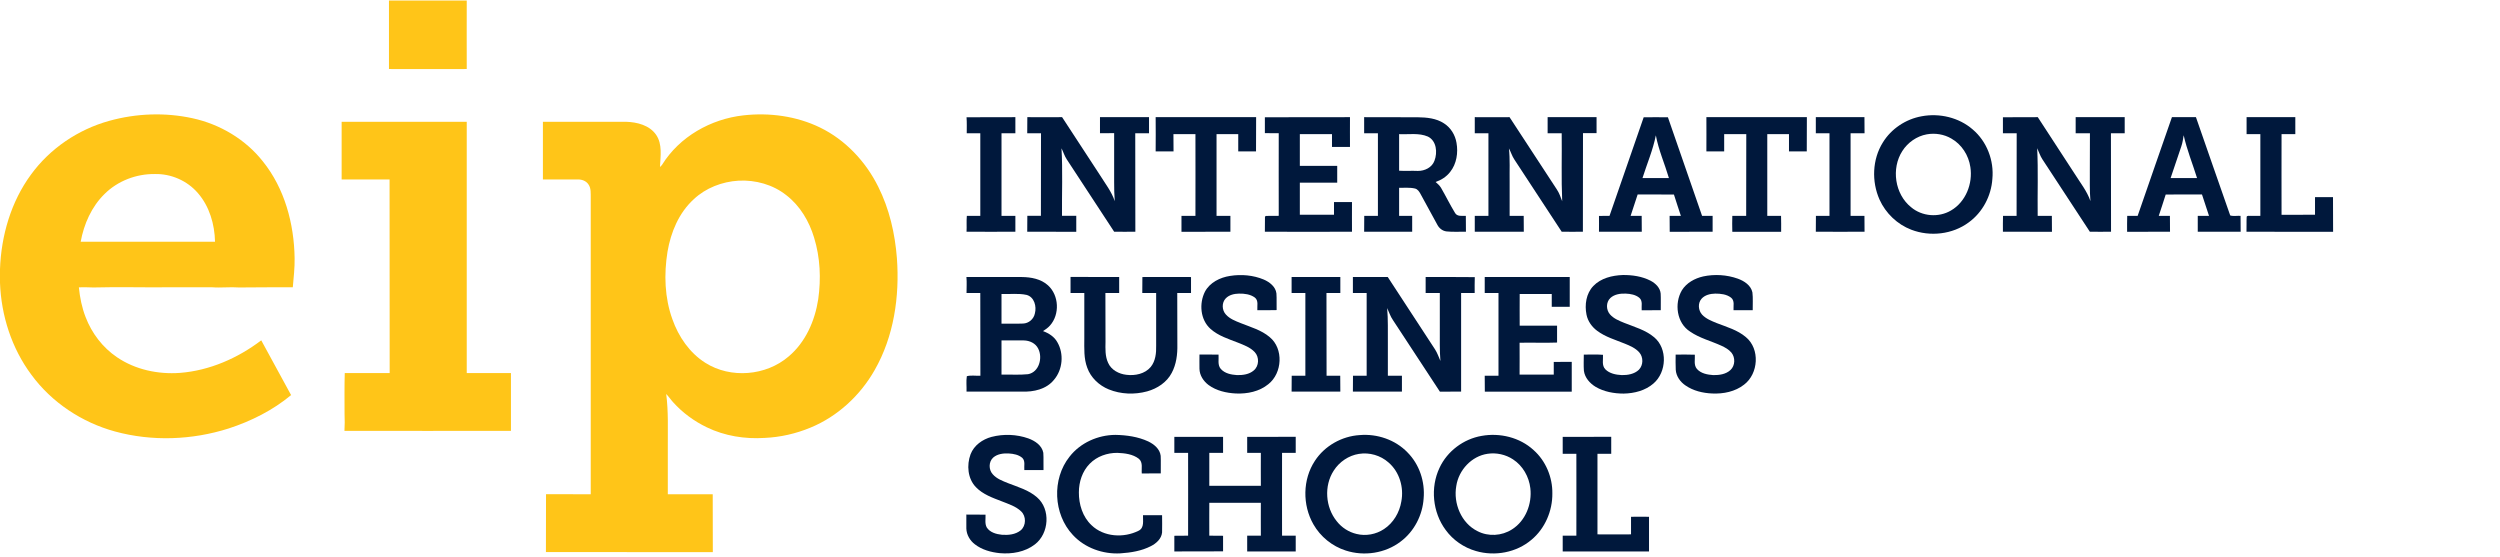
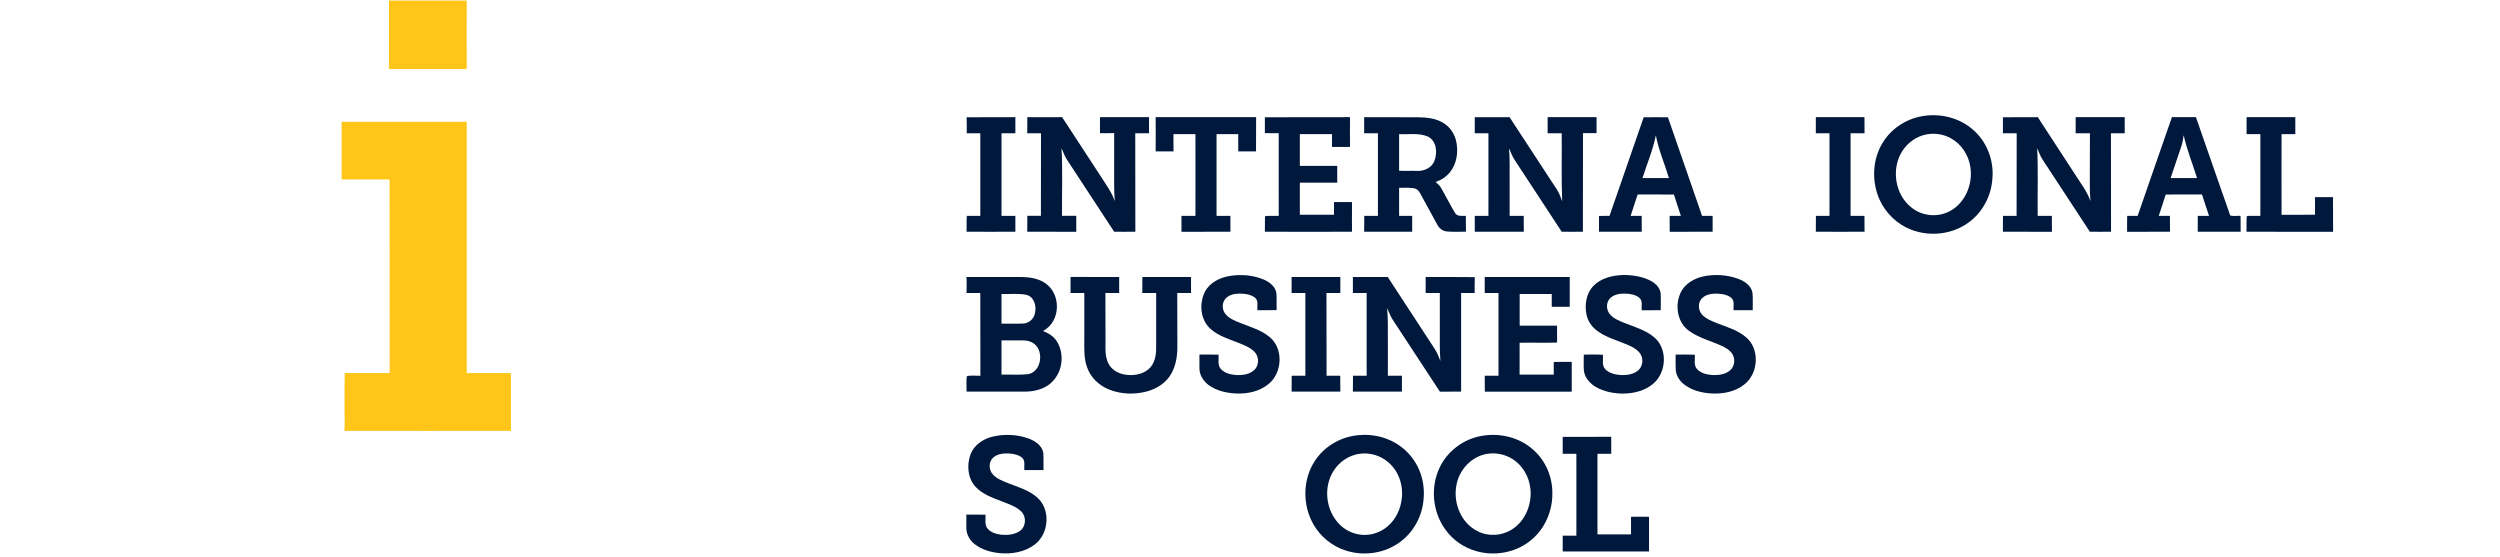
<svg xmlns="http://www.w3.org/2000/svg" version="1.2" viewBox="0 0 2488 554" width="2488" height="554">
  <style>.a{fill:#ffc518}.b{fill:#00183c}</style>
  <path class="a" d="m387.1 0.5c25.8 0 51.6 0 77.4 0 0 22.7-0.1 45.5 0 68.2-25.8 0.1-51.6 0-77.4 0 0-22.7 0-45.4 0-68.2z" />
-   <path fill-rule="evenodd" class="a" d="m108.6 120.3c26.9-7.5 55.7-8.6 83.1-2.6 27.1 5.9 52.5 20.9 69.8 42.8 21.8 27 31.2 62.2 31.7 96.4 0.2 9.7-1 19.4-1.8 29-17.8-0.1-35.6 0.1-53.4 0.2-9-0.7-18 0.5-26.9-0.2-14.1 0-28.1 0-42.1 0-25.3 0.3-50.7-0.5-76 0.2-4.8-0.1-9.7-0.4-14.5-0.1 1 10.1 3 20.1 6.7 29.6 6.1 16 17 30.3 31.2 39.9 18.2 12.4 40.9 17.2 62.7 15.6 29.4-2.3 57.5-14.6 80.9-32.4q14.8 27.3 29.7 54.5c-18.2 15.1-39.7 25.9-62.1 33.2-36.4 11.6-76.3 13.1-113.2 3-32.9-9-63-28.9-83.2-56.5-19.6-26.3-30-58.8-31.2-91.5v-13.5c1.2-33.4 10.9-67 30.8-94.1 18.9-26 46.9-44.9 77.8-53.5zm-4.5 72.7c-13 12.7-20.6 30-23.8 47.6 44.5 0 89.1 0 133.7 0-0.4-17.4-5.5-35.2-17.1-48.5-10.6-12.3-26.7-19.3-42.9-18.9-18.4-0.2-36.8 6.8-49.9 19.8z" />
-   <path fill-rule="evenodd" class="a" d="m739.9 114.8c25.8-2.9 52.7 0.7 76.2 12.1 25.3 12.3 45.5 33.9 57.9 58.9 11.1 22.1 16.7 46.6 18.6 71.1 2.8 38.2-3 78-22.2 111.5-14.4 25.3-36.9 46.1-63.9 57.2-14.4 6-29.9 9.5-45.4 10.2-19.7 1.3-39.8-1.9-57.6-10.5-12.7-6.1-24.3-14.6-33.7-25.1-2.4-2.6-4.3-5.6-6.8-8.1 2.3 17.6 1.5 35.3 1.6 52.9q0 23.4 0 46.9c14.9 0 29.8 0 44.7 0 0.1 19.2 0 38.4 0.1 57.6-55.4-0.1-110.7 0-166.1-0.1 0.2-19.2-0.1-38.4 0.1-57.6 14.9 0.1 29.7 0.1 44.5 0.1 0-98.3 0-196.6 0-294.9-0.1-4.5 0.5-9.6-2.3-13.5-2.3-3.5-6.6-5-10.6-4.9q-17.4 0-34.7 0 0.1-28.7 0-57.4c27.6 0 55.2 0 82.7 0 11 0.3 23.4 3.4 30 13 6.4 9.4 4.3 21.3 3.8 32 0.8-0.6 1.4-1.4 2.1-2.2 17.3-28 48.6-45.6 81-49.2zm-4.9 65c-16.4 1-32.6 7.2-44.6 18.5-14.8 13.5-22.8 32.8-26.1 52.2-3.6 22.4-2.9 45.8 4.9 67.3 6.1 17.3 17.1 33.4 32.8 43.3 25.1 15.9 60.3 13 82.8-6.3 16.9-14.2 26.2-35.5 29.5-57 2.9-20.4 2-41.5-4.1-61.3-4.9-16.3-14-31.7-27.6-42.2-13.3-10.6-30.7-15.4-47.6-14.5z" />
  <path class="a" d="m340 121.2c41.5 0 83 0 124.5 0 0 83.4 0 166.8 0 250.1q22 0 44 0c0 19.2 0 38.4 0 57.5-55.2 0-110.5 0.1-165.7 0 0.3-5.6 0.4-11.2 0.1-16.7 0-13.6-0.2-27.2 0.2-40.8q22.4 0 44.7 0-0.1-96.3-0.1-192.7-23.8 0-47.7 0 0.1-28.7 0-57.4z" />
  <filter id="f0">
    <feFlood flood-color="#ffffff" flood-opacity="1" />
    <feBlend mode="normal" in2="SourceGraphic" />
    <feComposite in2="SourceAlpha" operator="in" />
  </filter>
  <g filter="url(#f0)">
    <path fill-rule="evenodd" class="b" d="m1912.5 115.7c17.7-3.3 37 1.2 50.7 13.1 14.1 11.9 21.4 31 19.6 49.3-1.1 16.8-9.7 33.2-23.5 43.2-16.1 12-38.5 14.5-57.2 7.3-13.9-5.3-25.5-16.4-31.6-30-8-18-7.2-40 3.3-56.8 8.4-13.7 22.9-23.3 38.7-26.1zm5 18c-9.9 1.8-18.9 8.1-24.3 16.6-11.2 17.4-7.5 42.9 8.7 55.9 10.8 9.2 27.4 10.6 39.7 3.3 14.7-8.5 21.9-26.8 19.3-43.3-1.7-11.6-8.6-22.5-18.9-28.3-7.3-4.3-16.2-5.7-24.5-4.2z" />
    <path class="b" d="m961.9 116.7c16.2-0.1 32.4-0.1 48.6-0.1q0 8 0 16-6.9 0-13.8 0c0 27.4 0 54.8 0 82.2q6.9 0 13.8 0c0 5.3 0 10.6 0 15.8-16.2 0.1-32.4 0.1-48.6 0 0.3-5.3-0.2-10.6 0.3-15.8 4.5 0.1 9 0 13.4 0q0-41.1 0-82.2-6.7 0-13.5 0c0-5.4 0.2-10.7-0.2-15.9z" />
    <path class="b" d="m1022.3 132.6c0.1-5.4 0-10.7 0.1-16 11.5 0.1 23.1 0 34.6 0q18.8 28.9 37.7 57.7c5.2 8.4 11.5 16.3 14.7 25.9-1-12.8-0.4-25.5-0.6-38.3q0-14.7 0-29.4-7 0.1-14.1 0.1 0-8 0-16 24.4 0 48.8 0 0 8 0 16-6.8 0-13.7 0c0.1 32.7 0 65.3 0.1 98-7.1 0.1-14.1 0.1-21.1 0-15.7-24.1-31.6-48.1-47.3-72.2-2.2-3.4-3.3-7.3-5.1-10.8 1.3 22.3 0.3 44.8 0.5 67.2 4.7 0 9.5 0 14.2 0q0 7.9 0 15.9c-16.3 0-32.5 0-48.8-0.1 0.1-5.3 0-10.5 0.1-15.8q6.8 0.1 13.5 0c0-27.4 0-54.8 0.1-82.2q-6.9 0-13.7 0z" />
    <path class="b" d="m1150.1 116.6c33.3 0 66.6 0 100 0-0.1 11.4 0 22.7-0.1 34.1q-8.9 0-17.7 0 0-8.6 0-17.2-10.8 0-21.6 0 0 40.7 0 81.3 6.9 0 13.8 0c0 5.3 0 10.6 0 15.8-16.2 0.1-32.4 0-48.7 0.1q0-7.9 0-15.9 7 0 13.9 0c0-27.1 0.1-54.2 0-81.3-7.3 0-14.6 0-21.9 0 0 5.7 0 11.4 0.1 17.2q-8.9 0-17.8 0c0.1-11.4 0.1-22.7 0-34.1z" />
    <path class="b" d="m1258.8 116.7c28.3-0.1 56.5-0.1 84.7-0.1-0.1 9.9 0 19.8 0 29.6q-9 0-17.9 0 0-6.3 0-12.7c-10.7 0-21.3 0-32 0 0 10.5 0 21 0 31.6 12.4 0 24.8 0 37.2 0q0 8.3 0 16.7-18.6 0-37.2 0c0 10.7 0 21.3 0 31.9q17 0 34 0 0-6.3 0-12.6 8.9 0 17.9 0c0 9.8-0.1 19.7 0 29.5-28.9 0.1-57.8 0.2-86.7 0 0.2-5-0.1-10 0.1-14.9 0.2-0.2 0.6-0.6 0.8-0.8 4.3-0.2 8.6 0 12.9-0.1 0-27.4-0.1-54.8 0-82.2-4.6 0-9.2 0-13.8-0.1q0-7.9 0-15.8z" />
    <path fill-rule="evenodd" class="b" d="m1357.6 116.6c17.8 0 35.6 0 53.3 0.1 9 0.1 18.5 1 26.2 6.1 6.7 4.3 11.1 11.5 12.4 19.3 1.8 9.9 0.1 21-6.3 29-3.7 4.8-8.9 8.1-14.5 10 2 1.7 4 3.5 5.4 5.8 4.8 8.3 9 16.9 14 25.1 2.2 3.7 7 2.7 10.7 2.8 0.1 5.3 0 10.6 0.1 15.8-6.5-0.1-13 0.4-19.4-0.3-4-0.5-7.3-3.2-9.1-6.7-5.6-10.1-11-20.3-16.6-30.4-1.3-2.4-2.9-5-5.7-5.6-5.1-1.2-10.5-0.6-15.7-0.7 0 9.3 0 18.6 0 27.9q6.5 0 13 0c0 5.3 0 10.5 0 15.8q-23.9 0.1-47.8 0c0.1-5.3 0-10.5 0.1-15.8q6.8 0 13.6 0c0-27.4 0-54.8 0-82.2q-6.8 0-13.7 0 0.1-8 0-16zm34.8 53.3c6.2 0.4 12.4-0.1 18.6 0.2 6.8 0.1 14.2-3.4 16.6-10.2 3.1-8.1 2.1-19.8-6.6-24-9-3.9-19.1-1.9-28.6-2.4 0 12.1 0 24.3 0 36.4z" />
    <path class="b" d="m1467.7 116.6c11.5 0 23.1 0.1 34.6 0 15.7 24 31.4 48 47.1 72 2.4 3.6 3.8 7.7 5.3 11.7-1-22.6-0.2-45.2-0.5-67.7q-7 0-14 0 0.1-8 0-16 24.3 0 48.7 0-0.1 8 0 15.9-6.8 0.1-13.5 0c-0.1 32.7-0.1 65.4-0.1 98.1-7 0.1-14 0.1-21.1 0-15.7-23.9-31.3-47.8-47-71.7-2.4-3.5-3.5-7.6-5.5-11.2 1.2 11 0.5 22.2 0.7 33.3 0 11.3 0 22.5 0 33.8q7 0 14 0c0.1 5.3 0 10.6 0.1 15.8q-24.4 0.1-48.8 0c0-5.2 0-10.5 0-15.8q6.8 0 13.6 0c0-27.4 0-54.8 0-82.2q-6.8 0-13.6 0 0-8 0-16z" />
    <path fill-rule="evenodd" class="b" d="m1635.8 116.7c8.1 0 16.1-0.1 24.1 0 11.3 32.7 22.7 65.4 34 98.1q5.2 0 10.5 0c0 5.3 0 10.6 0 15.8-14.2 0.1-28.5 0-42.7 0.1-0.1-5.3-0.1-10.6-0.1-15.9q5.6 0 11.2 0c-2.3-7.1-4.7-14.1-6.9-21.2-12.1-0.1-24.1 0-36.1-0.1-2.3 7.1-4.6 14.2-7 21.3q5.5 0.1 11 0c0.1 5.3 0 10.6 0.1 15.8q-21.3 0.1-42.6 0c0.1-5.2 0-10.5 0-15.7q5.3-0.1 10.5-0.1 17-49.1 34-98.1zm12.1 18c-2.9 14.6-8.8 28.3-13.3 42.5q13.1 0 26.3 0c-4.2-14.2-10.3-27.9-13-42.5z" />
-     <path class="b" d="m1698.2 116.6c33.3 0 66.6 0 100 0-0.1 11.4 0 22.7-0.1 34.1-5.9 0-11.8 0-17.7 0q0-8.6 0-17.2c-7.2 0-14.4 0-21.6 0q0 40.7 0 81.3 6.9 0.1 13.7 0c0.2 5.3 0.1 10.6 0.1 15.9-16.2 0-32.4 0-48.6 0-0.1-5.3-0.2-10.6 0-15.9q6.9 0 13.8 0 0-40.6 0.1-81.3-11 0-22 0 0 8.6 0 17.2-8.8 0-17.7 0c0-11.4 0.1-22.7 0-34.1z" />
    <path class="b" d="m1807.1 116.6c16.2 0 32.3 0 48.4 0q0 8 0.1 16-7 0-13.9 0c0 27.4 0 54.8 0 82.2q6.9 0 13.8 0c0 5.3 0 10.6 0.1 15.8-16.2 0.1-32.3 0.1-48.5 0 0.1-5.2 0-10.5 0.1-15.8q6.7 0 13.5 0c0-27.4 0-54.8 0-82.2q-6.8 0-13.6 0 0.1-8 0-16z" />
    <path class="b" d="m1993.3 116.7c11.5-0.1 23.1-0.1 34.7-0.1 12.3 18.9 24.6 37.7 36.8 56.5 5.5 8.8 12.2 17.1 15.6 27-0.9-10.3-0.5-20.7-0.6-31.1 0-12.1 0-24.3 0.1-36.4q-7.1 0-14.2 0 0-8 0-16c16.3 0 32.5 0 48.8 0q0 8 0 16-6.8 0-13.7 0c0.1 32.7 0 65.3 0.1 98-7.1 0.1-14.1 0.1-21.1 0-15.7-24.1-31.6-48.1-47.3-72.2-2.2-3.4-3.4-7.3-5.1-10.9 1.1 22.4 0.2 44.9 0.5 67.3 4.7 0 9.4 0 14.1 0 0.1 5.3 0.1 10.6 0.1 15.9-16.3 0-32.5 0-48.8-0.1 0-5.3-0.1-10.5 0.1-15.8q6.8 0.1 13.5 0c0-27.4 0-54.8 0.1-82.2q-6.9 0-13.7 0c0-5.3 0-10.6 0-15.9z" />
    <path fill-rule="evenodd" class="b" d="m2127.4 214.8c11.4-32.7 22.6-65.5 34.1-98.2q12 0.1 23.9 0c11.5 32.6 22.5 65.2 34.1 97.8 3.1 1 6.9 0.2 10.3 0.4 0.1 5.3 0 10.6 0.1 15.8q-21.4 0.1-42.7 0c0-5.2 0-10.5 0-15.8q5.6 0 11.2 0c-2.4-7.1-4.7-14.2-7-21.3-12.1 0.1-24.1-0.1-36.1 0.1-2.2 7.1-4.6 14.1-6.9 21.2q5.5 0 11.1 0c0 5.3 0 10.6 0.1 15.8-14.3 0.1-28.5 0.1-42.7 0.1 0-5.3-0.1-10.6 0.1-15.9q5.2 0 10.4 0zm43.4-69c-3.5 10.4-7.1 20.9-10.6 31.4q13.2 0 26.3 0c-4.4-14.2-10.1-28.1-13.3-42.6-0.6 3.7-1.1 7.5-2.4 11.2z" />
    <path class="b" d="m2235.8 116.6c16.1 0 32.3 0 48.5 0q-0.1 8.5 0 16.9-6.9 0-13.7 0c0 26.8-0.1 53.5 0 80.3 11.1-0.1 22.2 0 33.3-0.1q-0.1-8.7 0-17.5c5.9 0 11.9-0.1 17.9 0 0 11.5 0 23 0.1 34.5-28.8-0.1-57.5 0.1-86.2-0.1 0.2-5-0.1-10 0.2-15 0.9-1.3 2.7-0.6 4.1-0.8 3.1 0 6.3 0.1 9.5 0 0-27.1 0-54.2 0-81.3q-6.9 0-13.7 0 0-8.4 0-16.9z" />
    <path class="b" d="m1224.1 274.6c11.2-1.8 23.1-0.8 33.6 3.6 5.8 2.5 11.8 7.1 12.6 13.8 0.4 5.6 0 11.1 0.2 16.6-6.4 0.2-12.8 0.1-19.2 0.1-0.3-4.2 1.4-9.6-2.5-12.6-4.5-3.3-10.3-4-15.8-3.9-4.7 0.1-9.7 1.2-13.1 4.7-4.2 4.3-3.9 11.8 0.1 16.1 3.8 4.3 9.4 6.4 14.6 8.5 9.9 4 20.7 6.9 29 14 14 11.5 12.6 35.8-1.3 46.8-9 7.4-21 9.8-32.4 9.3-9.5-0.5-19.3-2.7-27.1-8.4-5.1-3.8-9-9.7-9.1-16.2-0.1-4.7 0-9.4 0-14.2 6.4 0.1 12.7 0 19 0.1 0.4 4.7-1.2 10.3 2.2 14.2 4 4.6 10.4 5.8 16.2 6.2 5.8 0.1 12.1-0.7 16.6-4.6 5.4-4.4 5.7-13.3 1-18.3-4.5-4.8-10.8-7-16.7-9.4-9.5-3.7-19.6-6.8-27.3-13.7-10.2-9.1-11.5-25.3-5.5-37.1 4.9-9.1 15-14.1 24.9-15.6z" />
    <path class="b" d="m1585.7 284.6c7.5-7.8 18.7-10.5 29.3-10.9 9.4-0.1 19.2 1.3 27.7 5.7 4.9 2.6 9.5 7 10 12.8 0.3 5.5 0 11 0.1 16.5-6.3 0-12.6 0-19 0.1-0.4-4.1 1.3-9.3-2.3-12.4-3.7-3.1-8.8-4-13.5-4.2-5.4-0.2-11.3 0.6-15.4 4.4-4.4 4.2-4.3 11.7-0.4 16.2 3.7 4.3 9.1 6.4 14.2 8.5 10.2 4.1 21.3 7.1 29.9 14.4 13.4 11.3 12.4 34.6-0.7 45.9-8.1 7.1-19.1 9.9-29.7 10.1-9.6 0-19.6-1.8-27.9-6.7-5.8-3.5-10.8-9.1-11.7-16-0.4-5.4-0.1-10.8-0.1-16.1 6.3 0 12.7-0.3 19.1 0.2 0.3 4.8-1.4 10.5 2.3 14.4 4.2 4.3 10.6 5.5 16.4 5.8 5.9 0.1 12.5-1 17-5.3 4.5-4.6 4.6-12.5 0.4-17.3-3.8-4.3-9.2-6.6-14.4-8.7-9.3-3.8-19.2-6.6-27.4-12.7-5.3-3.9-9.4-9.6-10.7-16.1-2-9.9-0.4-21.1 6.8-28.6z" />
    <path class="b" d="m1695 275.1c11.3-2.4 23.4-1.7 34.4 2.2 6.4 2.3 13.1 6.6 14.6 13.7 0.7 5.9 0.2 11.8 0.3 17.7q-9.5 0-19.1 0c-0.3-4.1 1.4-9.5-2.5-12.5-4.4-3.4-10.3-4-15.7-4-4.9 0.1-10.3 1.3-13.7 5.2-3.8 4.4-3.2 11.5 0.6 15.7 3.9 4.2 9.4 6.3 14.5 8.4 10 3.9 20.8 6.9 29.1 14 14.2 11.7 12.6 36.4-1.8 47.3-8.9 7-20.6 9.3-31.7 8.8-9.3-0.4-18.8-2.6-26.6-8-5.2-3.5-9.3-9.2-9.7-15.6-0.3-5-0.1-10.1-0.1-15.1 6.4 0 12.7-0.2 19.1 0.1 0.3 4.7-1.3 10.3 2.1 14.2 4 4.5 10.4 5.7 16.2 6.1 6 0.1 12.6-0.8 17.2-5.1 4.7-4.4 4.9-12.4 0.9-17.3-2.7-3.2-6.4-5.2-10.1-6.9-10.3-4.7-21.6-7.5-31-14-13.4-8.5-15.9-28-8.2-41.1 4.6-7.4 12.8-11.9 21.2-13.8z" />
    <path fill-rule="evenodd" class="b" d="m961.8 275.7q27.6-0.1 55.2 0c9.1 0.1 19 1.9 26 8.3 11 10 11.8 28.9 2 39.9-2 2.3-4.5 4-7 5.6 5.8 2.1 11.3 5.6 14.3 11.1 6.7 11.5 5.3 27.2-3.3 37.3-7.6 9.5-20.4 12.3-32 11.8-18.3 0-36.7 0.1-55.1 0 0.2-5.1-0.5-10.3 0.3-15.3 4.3-1.2 9-0.2 13.5-0.5-0.1-27.4 0-54.9-0.1-82.3q-6.8 0-13.7 0c0-5.3 0.4-10.6-0.1-15.9zm34.9 16.9q0 14.7 0 29.5c7.1-0.1 14.2 0.2 21.3-0.1 5.8-0.1 10.8-4.5 11.9-10 1.9-7-0.5-16.4-8.2-18.5-8.2-1.8-16.7-0.6-25-0.9zm0 46.2q0 17 0 34c8.8-0.2 17.7 0.5 26.4-0.4 11.1-2 14.8-16.4 10.1-25.5-2.6-5.3-8.5-8-14.2-8.1-7.4-0.1-14.9 0-22.3 0z" />
    <path class="b" d="m1065.4 291.6c0-5.3 0-10.6 0-16 16.2 0.1 32.3 0 48.4 0.1q-0.1 8 0 15.9-6.8 0-13.7 0c0.1 16.2 0 32.3 0.1 48.5-0.1 7-0.5 14.4 2.6 21 3.1 7.1 10.8 11.1 18.2 11.9 8.6 1.1 18.4-0.9 24.2-7.8 4.8-5.9 5.6-13.9 5.4-21.2 0-17.4 0-34.9 0-52.4-4.6 0-9.2 0-13.8 0q0.1-8 0.1-15.9c16.1-0.1 32.3 0 48.4 0q0 8 0 15.9-6.8 0-13.7 0c0.1 17.1 0 34.3 0.1 51.4 0.2 9.6-1 19.5-5.6 28.1-4.9 9.4-14.4 15.6-24.5 18.4-12.5 3.4-26.2 2.9-38.2-2-9.6-3.9-17.9-11.7-21.4-21.6-3.5-9.2-2.9-19.2-2.9-28.9q0-22.7 0-45.4-6.9 0-13.7 0z" />
    <path class="b" d="m1285.4 291.6q0.1-7.9 0-15.9c16.2 0 32.3 0 48.5 0q-0.1 8 0 15.9-6.9 0-13.8 0c0.1 27.5 0.1 54.9 0.1 82.3q6.8 0 13.6 0c0 5.2 0 10.5 0.1 15.8q-24.3 0.1-48.5 0c0-5.3 0-10.6 0.1-15.8q6.8 0 13.6 0 0-41.1 0-82.3-6.9 0-13.7 0z" />
    <path class="b" d="m1346.4 291.6c0-5.3 0-10.6 0-15.9 11.6 0 23.1 0 34.7 0 15.7 24 31.4 48.1 47.1 72.1 2.3 3.6 3.6 7.6 5.3 11.4-0.9-10.7-0.5-21.4-0.6-32.2q0-17.7 0-35.4-7 0.1-14.1 0 0-7.9 0-15.9c16.3 0 32.6-0.1 48.9 0.1-0.2 5.2-0.1 10.5-0.1 15.8q-6.8 0-13.5 0c0 32.7 0 65.4 0 98.1-7.1 0.1-14.1 0-21.1 0.1-15.6-23.7-31.1-47.5-46.7-71.2-2.6-3.7-3.9-8-5.8-12 1 11.4 0.6 22.9 0.7 34.4 0 10.9 0 21.9 0 32.9q7-0.1 14 0 0 7.9 0 15.8c-16.3 0-32.6 0.1-48.8 0 0-5.3 0-10.6 0.1-15.8q6.8 0 13.6 0 0-41.1 0-82.3-6.9 0-13.7 0z" />
    <path class="b" d="m1477.6 275.7q42.3 0 84.6 0c0 9.9 0 19.7 0 29.6q-9 0-17.9 0 0-6.4 0-12.7-16 0-31.9 0c-0.1 10.5 0 21 0 31.5 12.4 0 24.8 0 37.2 0q-0.1 8.4 0 16.8c-12.4 0.5-24.9-0.1-37.3 0.2 0.1 10.5 0 21.1 0 31.7 11.4 0 22.7 0 34 0q0-6.3 0-12.6 8.9 0 17.9-0.1 0 14.8 0 29.7c-28.9 0-57.7-0.1-86.5 0-0.1-5.3-0.1-10.6-0.1-15.9q6.9 0 13.7 0 0-41.1 0-82.3-6.9 0-13.7 0 0-7.9 0-15.9z" />
    <path class="b" d="m986.8 434.8c12-3.1 25-2.6 36.6 1.5 6.6 2.4 13.5 6.9 14.9 14.3 0.4 5.7 0 11.4 0.2 17.2q-9.6 0-19.1 0c-0.4-4 1.2-9-2-12.1-3.7-3.2-8.7-4.1-13.4-4.4-5.4-0.3-11.4 0.4-15.6 4.1-4.6 4.2-4.6 12.1-0.4 16.6 3.9 4.5 9.7 6.6 15.1 8.8 10 3.9 20.7 6.9 28.9 14.1 13.8 11.8 12.1 36.1-2.1 46.9-9.8 7.6-22.9 9.8-35 8.7-8.7-0.9-17.6-3.3-24.7-8.8-4.9-3.7-8.3-9.5-8.5-15.7-0.1-4.6 0.1-9.2 0-13.9 6.4 0.1 12.7 0 19.1 0.1 0.2 4.2-0.9 8.8 1.2 12.7 3.2 5 9.4 6.7 15 7.3 6.5 0.5 13.6-0.2 18.8-4.4 5.5-4.6 5.6-14.1 0.4-18.9-5.3-5.1-12.6-7.3-19.3-10-9.1-3.5-18.8-6.9-25.7-14.1-8.2-8.5-9.3-21.9-5.3-32.7 3.4-8.9 11.9-14.9 20.9-17.3z" />
-     <path class="b" d="m1064.4 454.5c10.8-13.9 28.3-21.6 45.6-21.7 11.2 0.2 22.5 1.8 32.7 6.5 5.8 2.8 11.6 7.5 12.4 14.3 0.3 5.8 0 11.7 0.1 17.5-6.3 0-12.6 0-18.9 0.1-0.5-4.9 1.4-11-2.9-14.6-6-4.7-14.1-5.6-21.4-5.9-10.1-0.1-20.4 3.5-27.5 10.8-7.4 7.5-10.8 18.1-10.8 28.5-0.1 11.9 3.7 24.4 12.6 32.7 12.2 11.8 32.1 12.9 46.8 5.5 6-2.9 4.2-10.2 4.4-15.5 6.3 0 12.7 0 19 0 0 5.7 0.2 11.4 0 17.2-0.6 6.3-5.8 10.9-11.1 13.6-9.3 4.8-19.9 6.5-30.3 7.2-17.5 1-35.5-5.4-47.4-18.3-19.5-20.7-21-55.7-3.3-77.9z" />
    <path fill-rule="evenodd" class="b" d="m1353.1 433c17.4-1.5 35.5 4.6 47.7 17.3 11.8 11.9 17.5 29.1 16 45.8-1.1 16.6-9.4 32.8-22.8 42.8-15.3 11.8-36.5 14.9-54.7 9-13.5-4.3-25.2-13.8-32.2-26.1-11-19.2-10.8-44.6 1.5-63.2 9.7-14.9 26.8-24.5 44.5-25.6zm-0.7 18.7c-10.2 1.6-19.5 7.9-25.1 16.7-9.8 15.1-8.3 36.4 3 50.3 4.9 6.3 12 10.9 19.8 12.7 9.2 2.3 19.4 0.4 27.3-4.9 9.3-6.1 15.4-16.5 17.2-27.4 2.7-14-1.8-29.5-12.8-38.9-7.9-7-18.9-10.2-29.4-8.5z" />
    <path fill-rule="evenodd" class="b" d="m1474.5 433.8c18.2-3.3 38 1.5 51.7 14.1 12.1 10.7 18.9 27 18.7 43.1 0.2 17.4-7.3 35-20.8 46.2-14.9 12.7-36.4 16.7-55.2 11.2-12-3.4-22.9-10.9-30.2-21-13-17.5-15.4-42.2-6.1-61.8 7.7-16.6 23.9-28.7 41.9-31.8zm6 17.8c-16 2.3-28.8 16.2-31.2 32-3.1 17.3 4.9 37 21.1 45 10.7 5.6 24.3 4.8 34.4-1.8 13.5-8.5 20-25.4 18.2-40.9-1.3-11.4-7.5-22.4-17.2-28.7-7.4-4.9-16.6-6.9-25.3-5.6z" />
-     <path class="b" d="m1168.7 434.8q24.3-0.1 48.5 0 0 7.9 0 15.9c-4.6 0-9.2 0-13.7 0 0 10.9 0 21.9 0 32.8q25.6 0 51.3 0c0-10.9-0.1-21.9 0-32.8q-6.8 0-13.6 0 0.1-8 0-15.9c16.1-0.1 32.2 0 48.3-0.1q0 8 0 16-6.8 0-13.6 0c0 27.5-0.1 54.9 0 82.4q6.8 0 13.6 0 0 7.8 0 15.7-24.1 0-48.3 0 0-7.9 0-15.7 6.8 0.1 13.6 0c0-10.9-0.1-21.8 0-32.7q-25.7 0-51.3 0c0 10.9-0.1 21.8 0 32.7 4.6 0 9.1 0 13.7 0.1q0 7.8 0 15.5c-16.2 0.1-32.3 0.1-48.5 0.1q0-7.9 0-15.6 6.8-0.1 13.7-0.1c0.1-27.4 0-54.9 0-82.4q-6.8 0-13.7 0 0-8 0-15.9z" />
    <path class="b" d="m1555.2 434.8c16.1-0.1 32.2 0 48.3-0.1 0 5.7 0 11.3 0 16.9q-6.8 0-13.7 0 0 40.1 0 80.2c11.1 0.1 22.3 0 33.4 0 0-5.8 0-11.7 0-17.5 5.9-0.1 11.9 0 17.9 0q0 17.2 0 34.5c-28.6 0-57.3 0-85.9 0q0-7.8 0-15.7 6.8 0 13.6 0c0.1-27.2 0-54.3 0-81.5q-6.8 0-13.6 0 0.1-8.4 0-16.8z" />
  </g>
</svg>